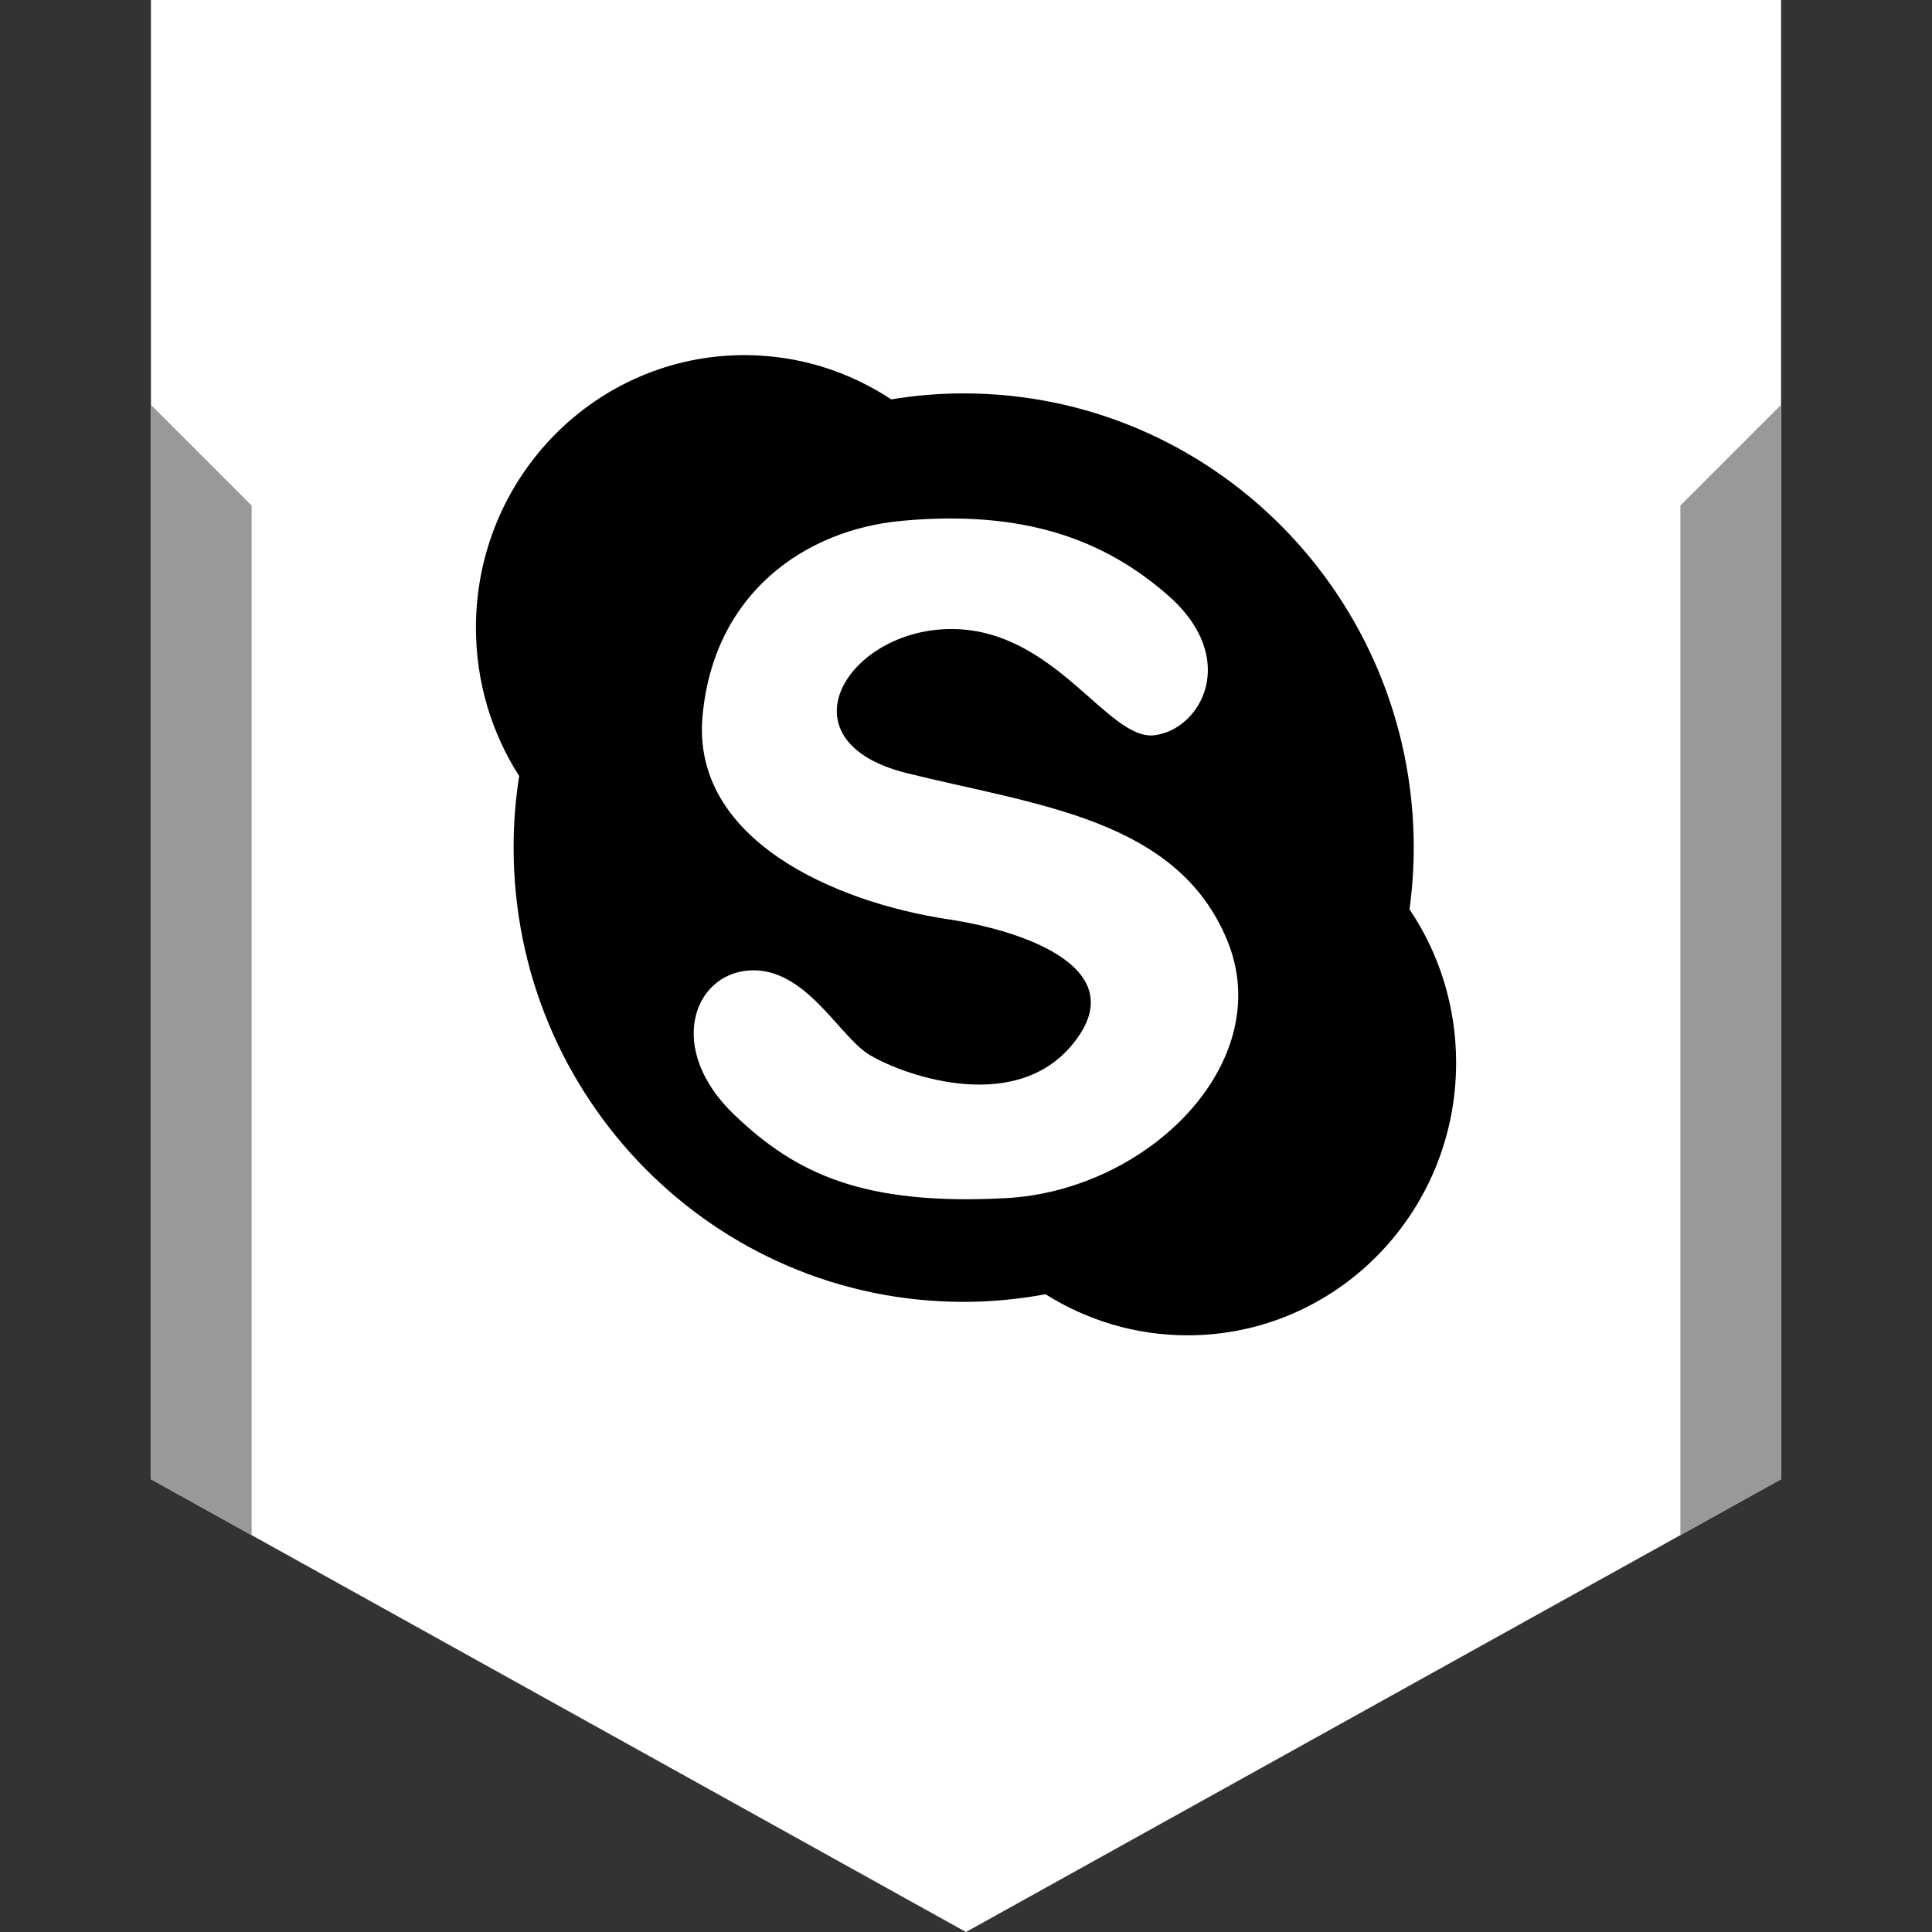
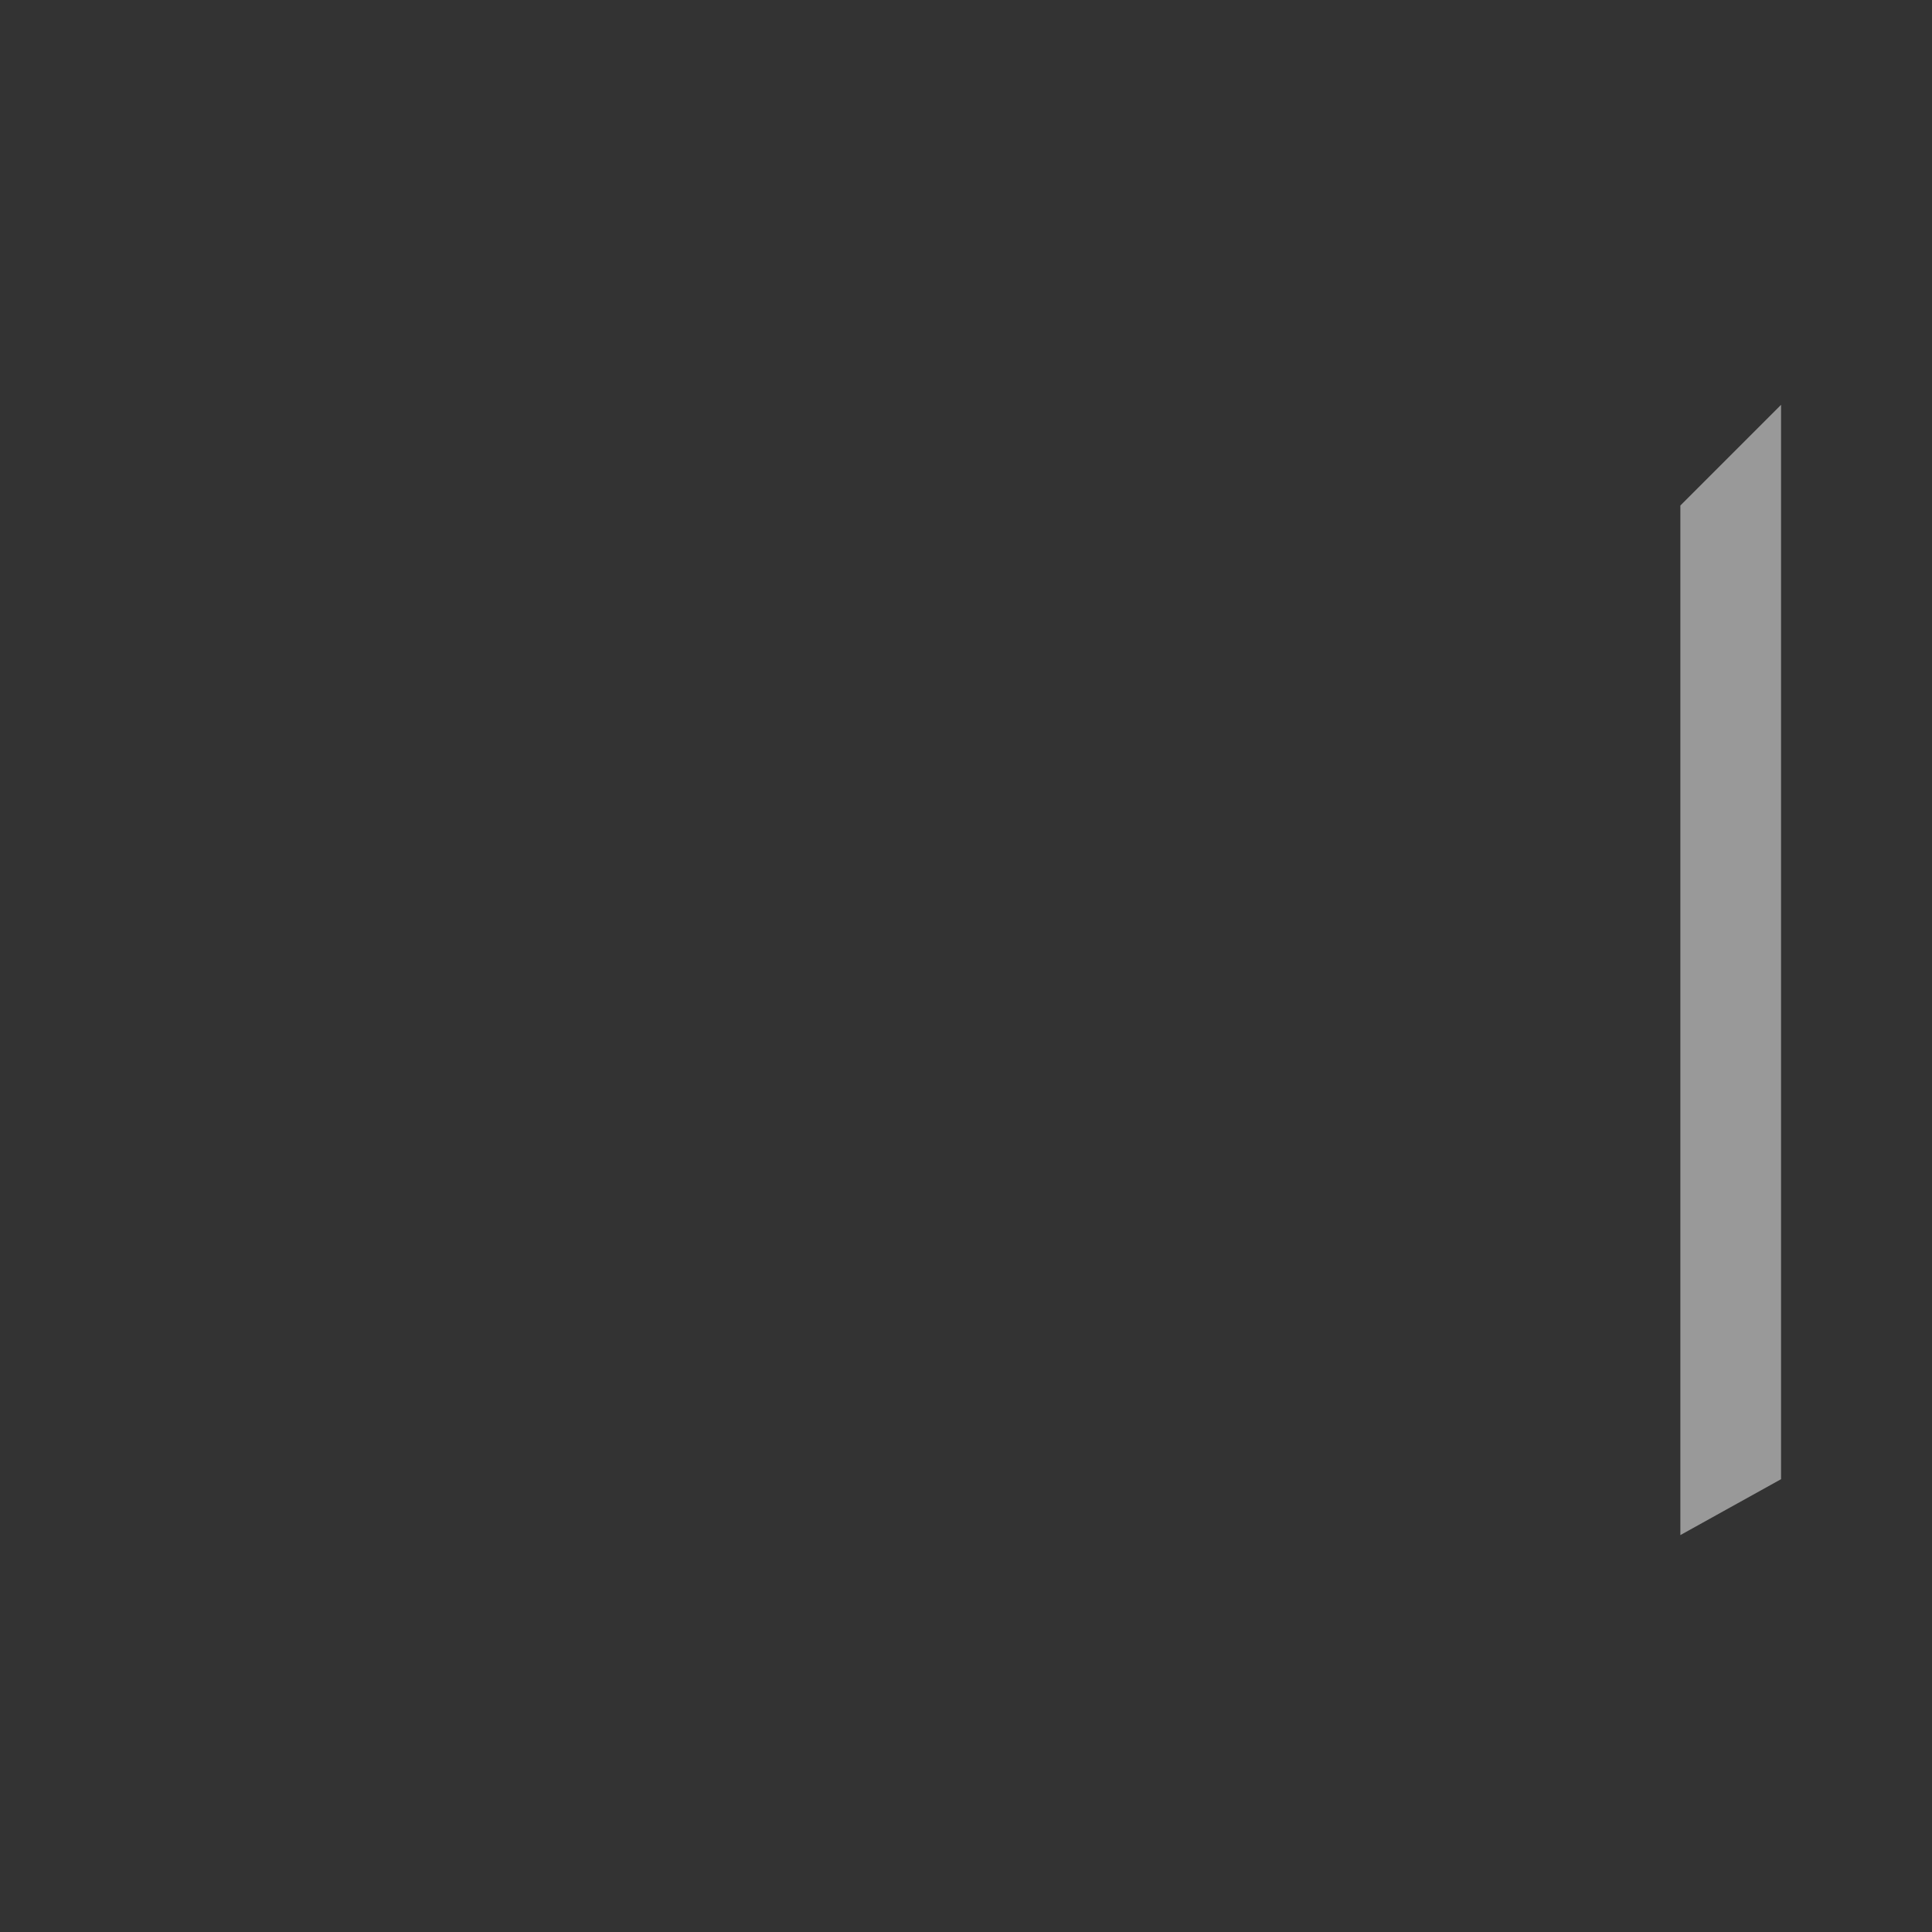
<svg xmlns="http://www.w3.org/2000/svg" enable-background="new 0 0 32 32" version="1.1" viewBox="0 0 32 32" xml:space="preserve">
  <rect x="0" y="0" width="32" height="32" fill="#333333" stroke="none" />
  <g id="Layer_9">
-     <polygon fill="#FFFFFF" points="16,0 2.5,0 2.5,24.5 16,32 29.5,24.5 29.5,0  " />
    <g>
      <polygon fill="#999999" points="29.5,6.705 27.832,8.373 27.832,25.426 29.5,24.5   " />
    </g>
    <g>
-       <polygon fill="#999999" points="2.5,6.705 2.5,24.5 4.168,25.426 4.168,8.373   " />
-     </g>
+       </g>
  </g>
  <g id="Official_copy">
    <g>
-       <path d="M16.659,19.845c-2.371,0.126-3.481-0.409-4.498-1.382c-1.135-1.087-0.679-2.326,0.245-2.389    c0.924-0.063,1.479,1.068,1.973,1.383c0.493,0.314,2.367,1.028,3.358-0.127c1.078-1.257-0.717-1.906-2.034-2.104    c-1.879-0.283-4.252-1.32-4.067-3.363c0.184-2.041,1.701-3.088,3.296-3.236c2.034-0.188,3.358,0.314,4.405,1.226    c1.211,1.053,0.555,2.23-0.215,2.325c-0.768,0.094-1.631-1.732-3.326-1.759c-1.747-0.028-2.927,1.854-0.771,2.388    c2.157,0.534,4.468,0.754,5.3,2.764C21.158,17.583,19.032,19.718,16.659,19.845z M23.346,15.061    c0.045-0.335,0.07-0.675,0.07-1.021c0-4.155-3.338-7.524-7.454-7.524c-0.409,0-0.81,0.034-1.201,0.099    c-0.7-0.463-1.534-0.733-2.43-0.733c-2.458,0-4.448,2.021-4.448,4.514c0,0.907,0.263,1.75,0.716,2.457    c-0.061,0.387-0.092,0.783-0.092,1.186c0,4.156,3.336,7.524,7.454,7.524c0.465,0,0.918-0.046,1.357-0.126    c0.683,0.43,1.489,0.68,2.352,0.68c2.457,0,4.448-2.021,4.448-4.514C24.118,16.661,23.834,15.785,23.346,15.061z" />
-     </g>
+       </g>
  </g>
</svg>